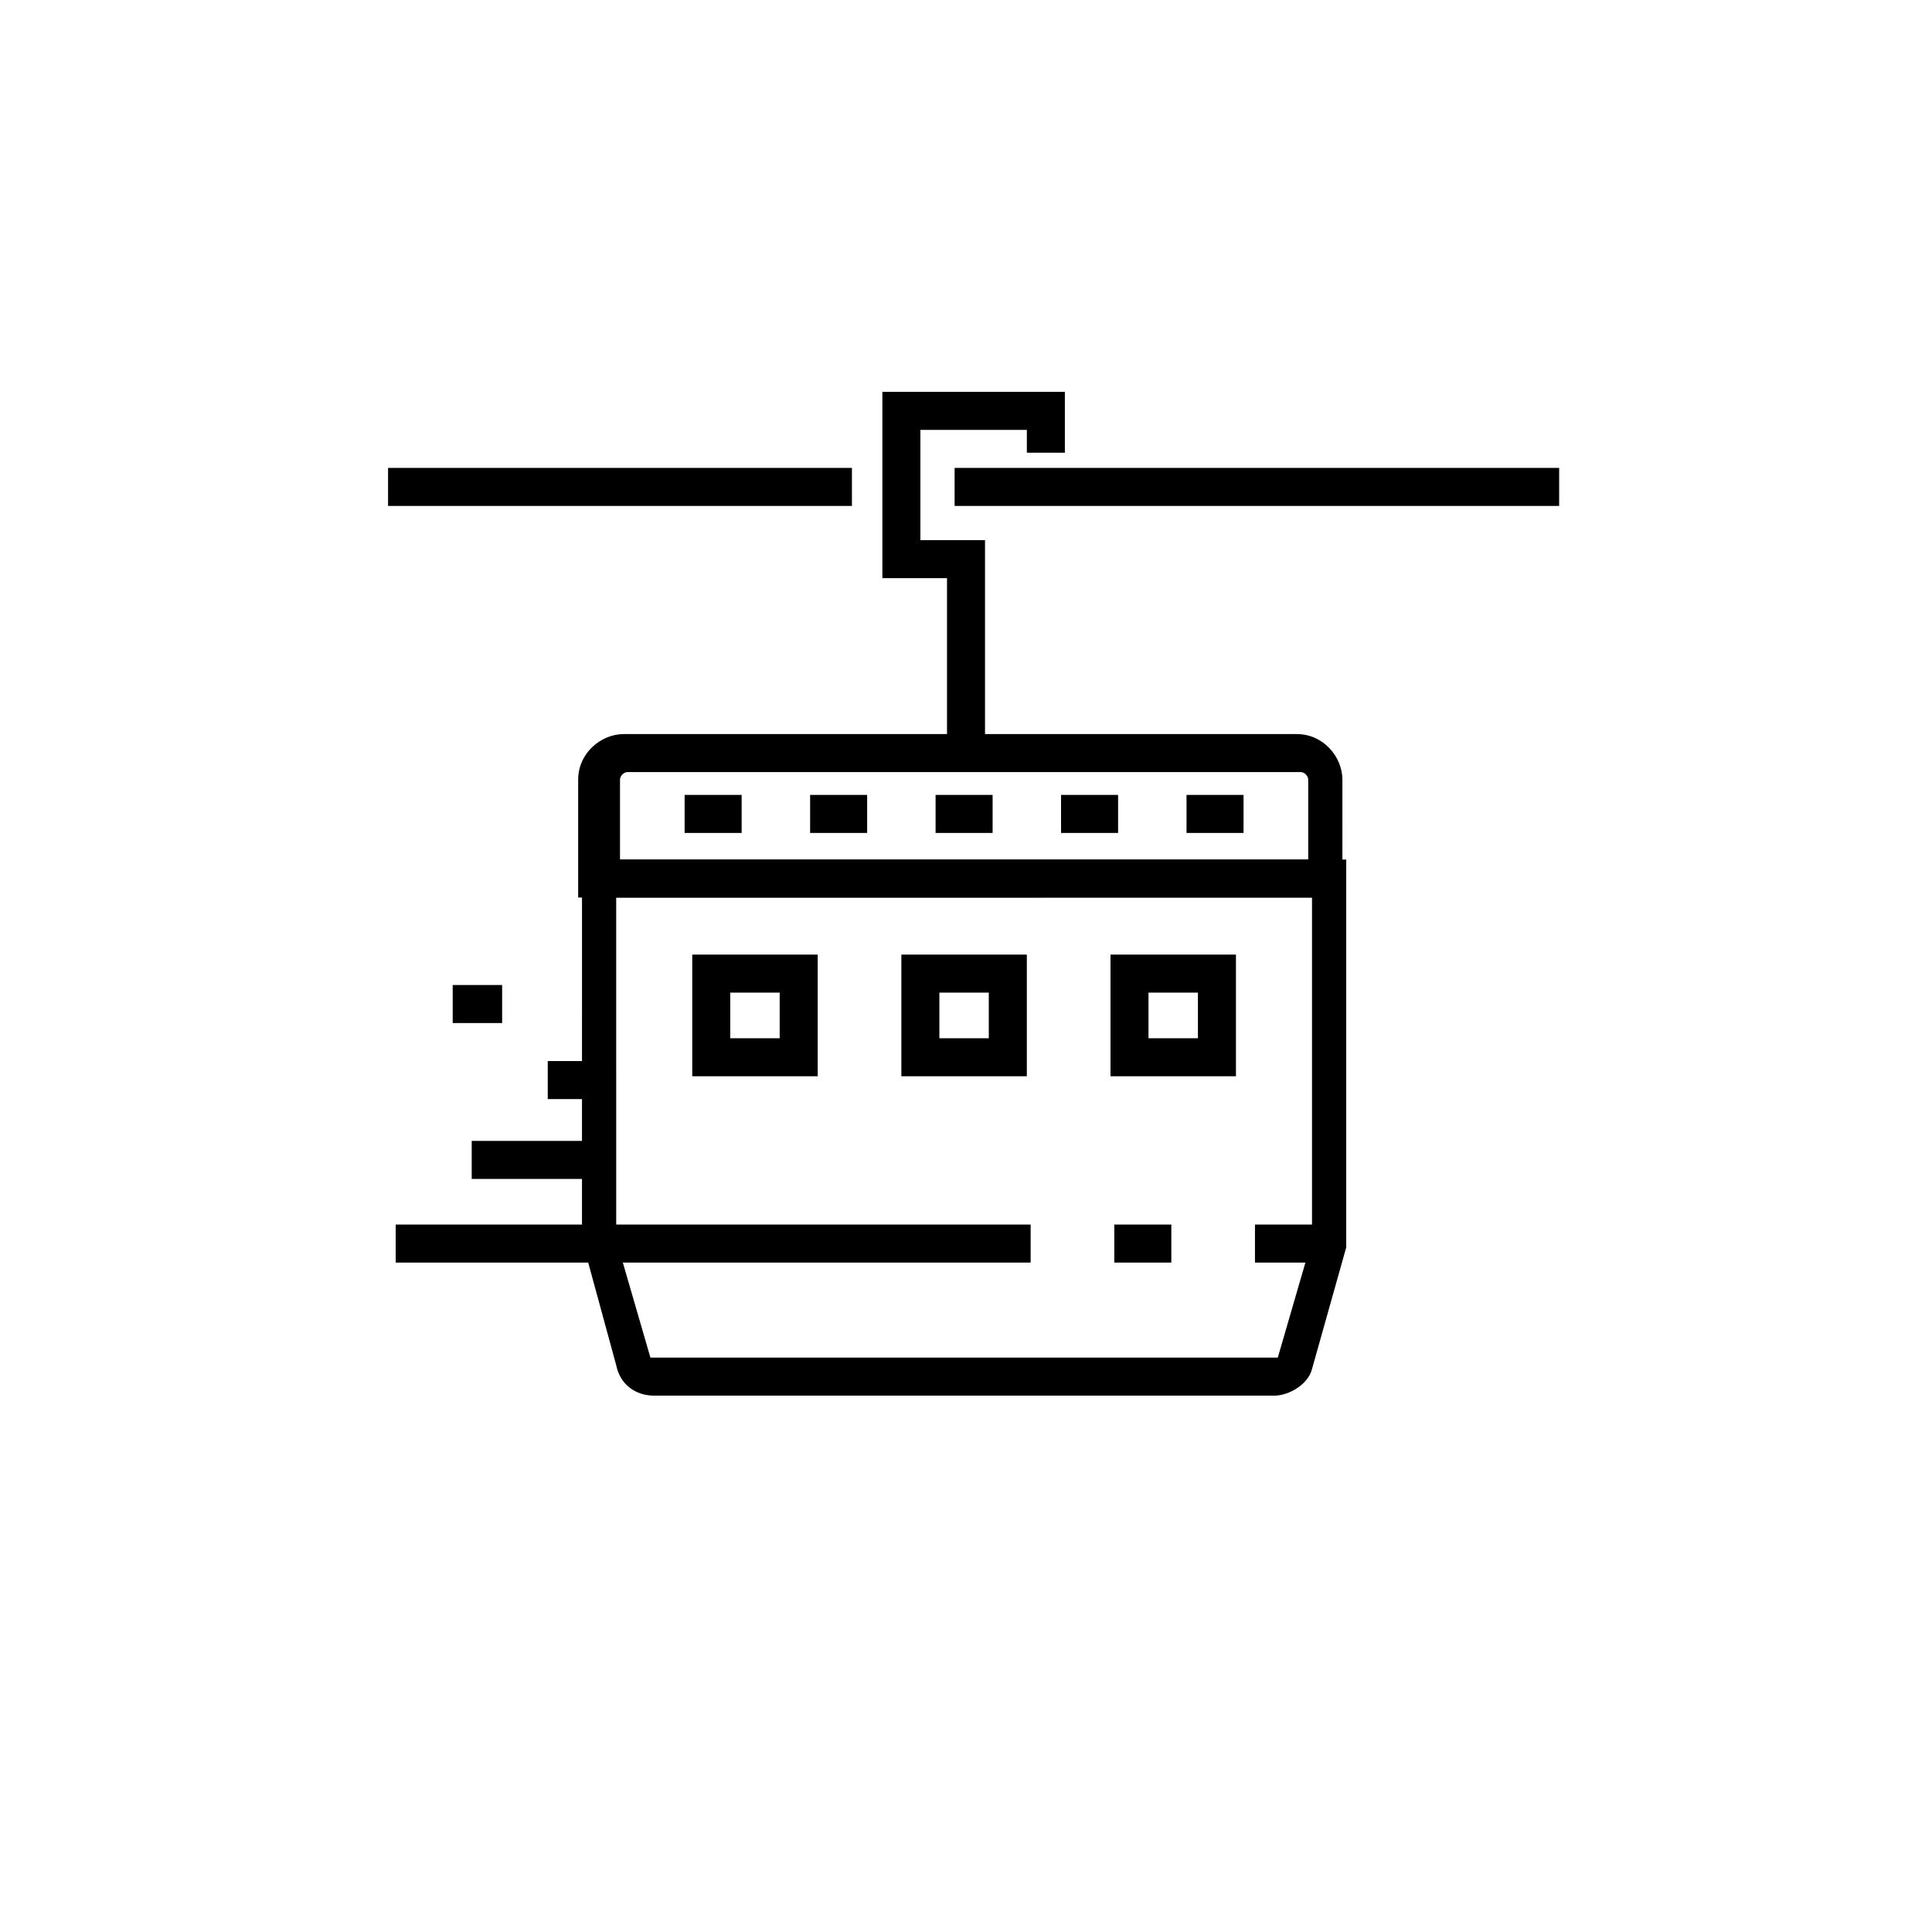
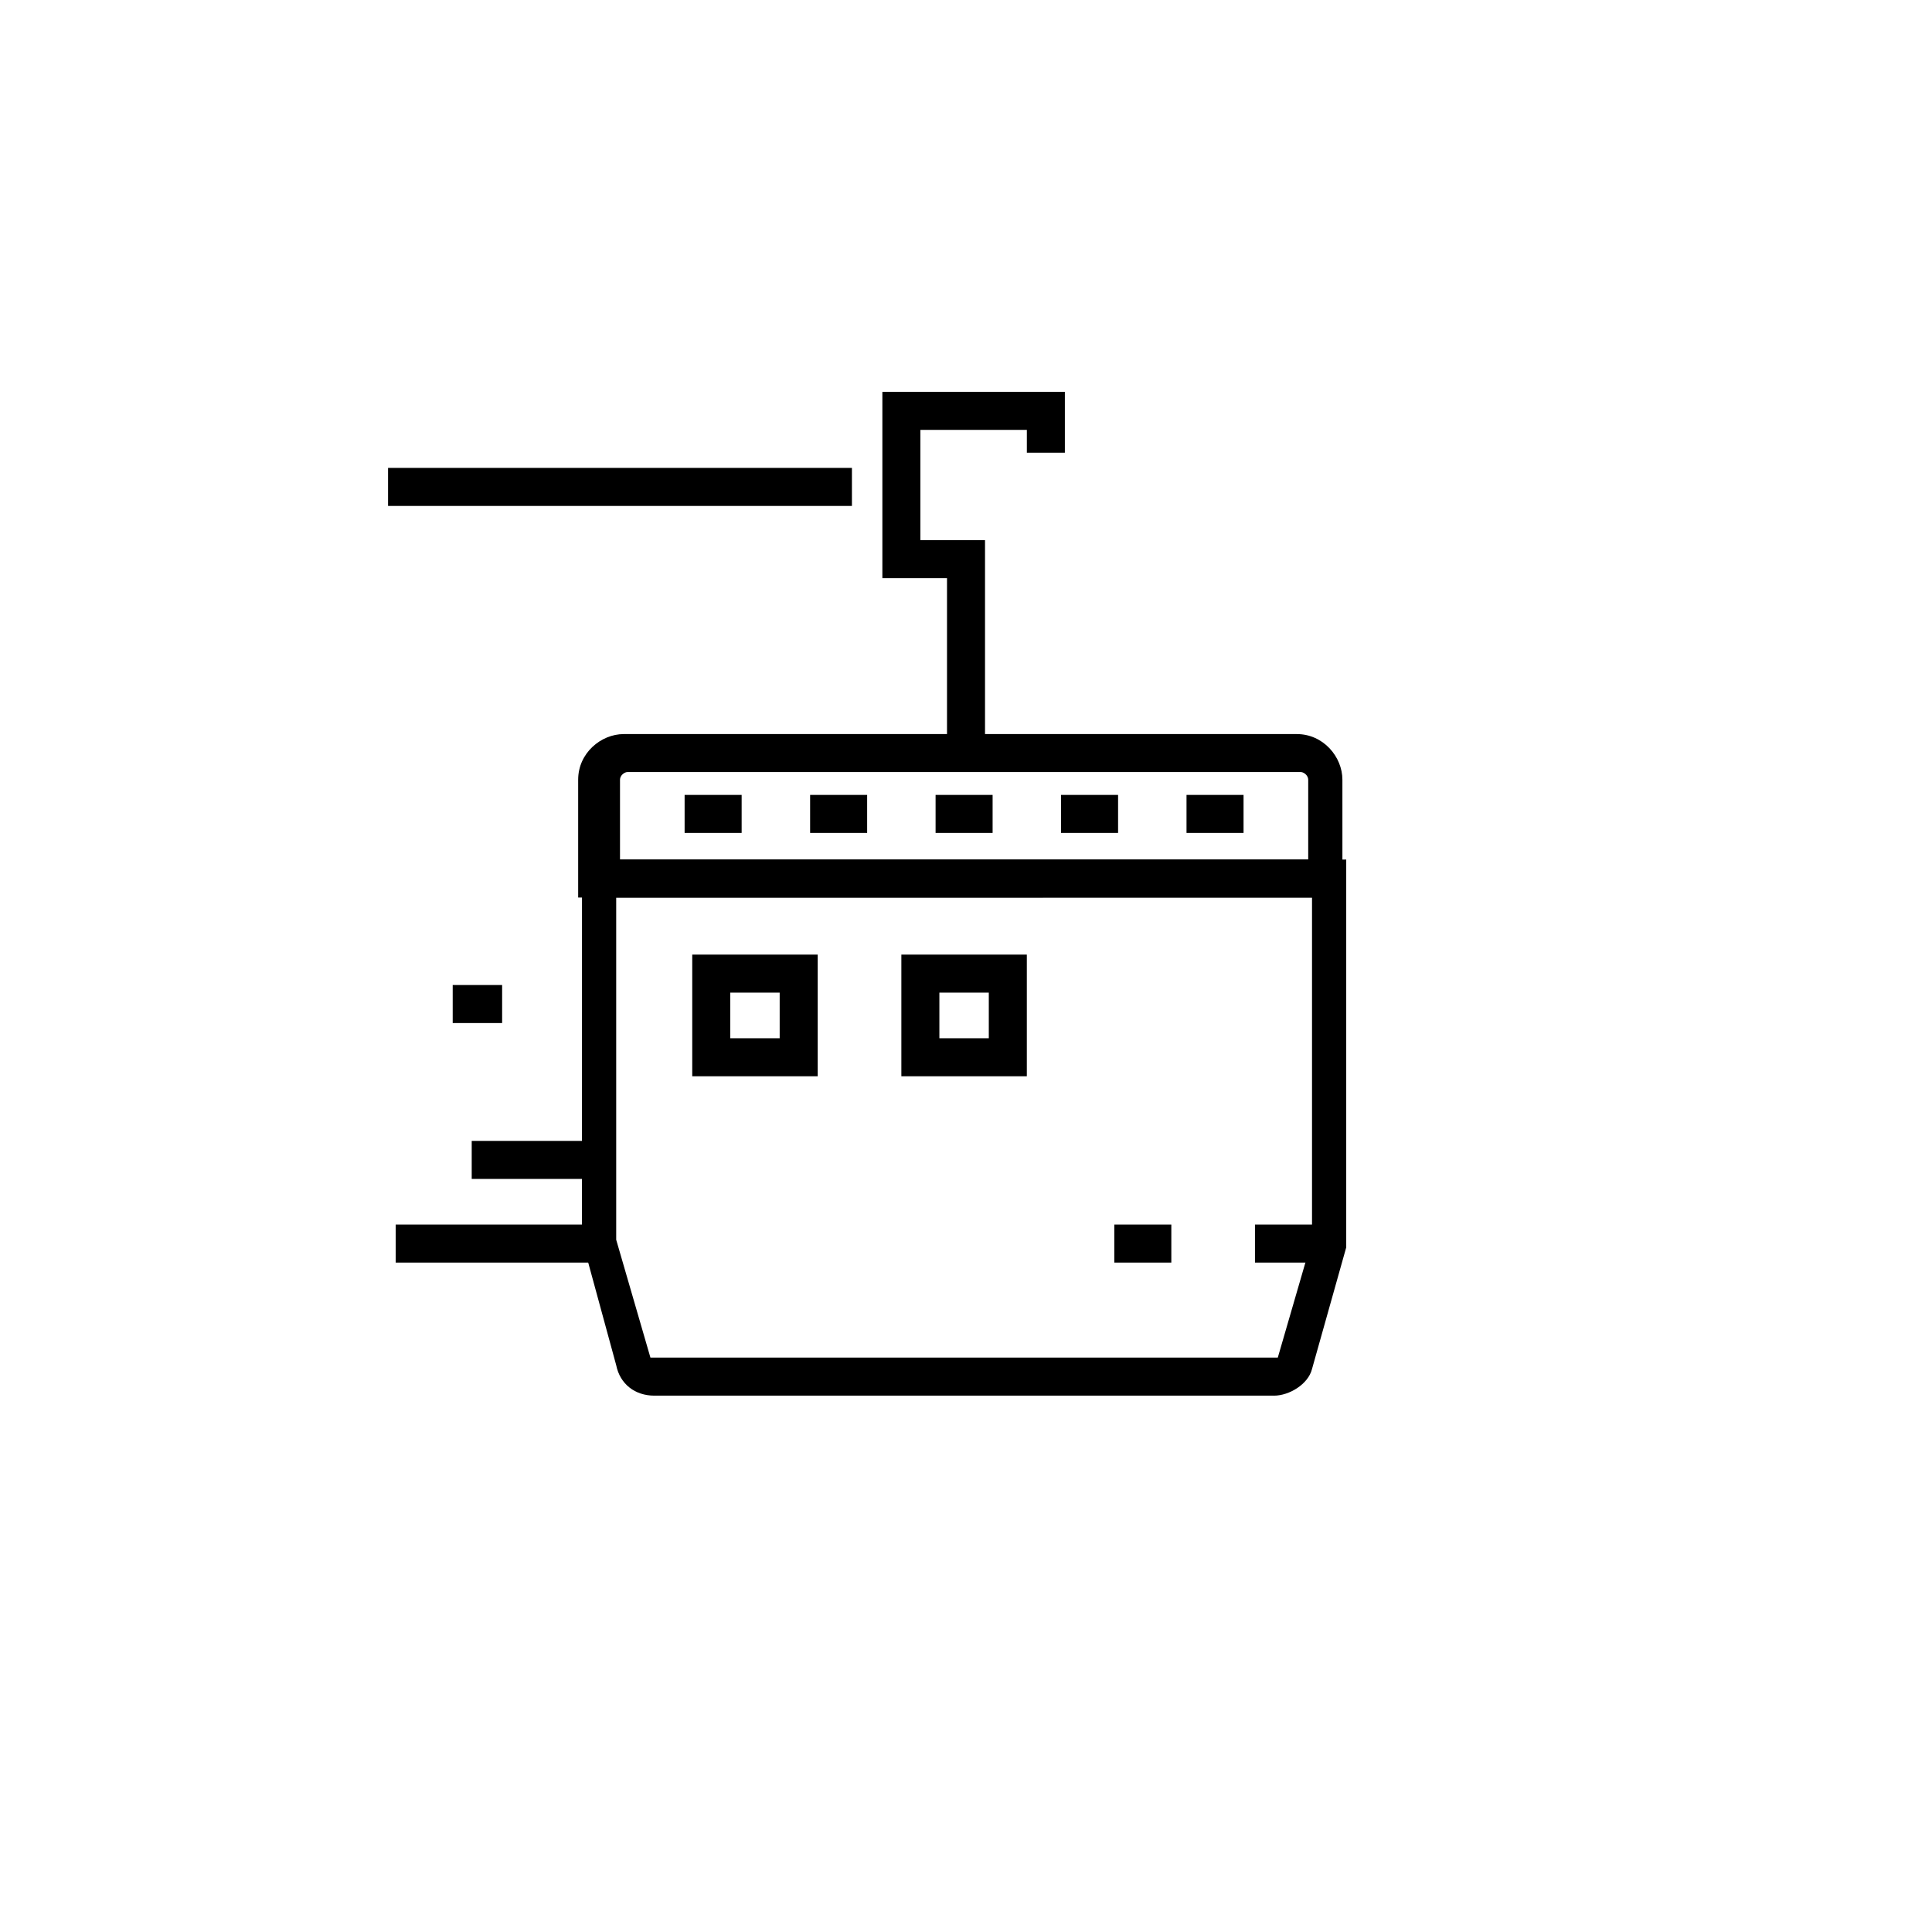
<svg xmlns="http://www.w3.org/2000/svg" fill="#000000" width="800px" height="800px" version="1.1" viewBox="144 144 512 512">
  <g>
    <path d="m481.62 513.86h-164.24c-5.039 0-9.07-3.023-10.078-8.062l-9.07-33.25 0.004-100.76h202.53v102.78l-9.07 32.242c-1.008 4.031-6.047 7.055-10.074 7.055zm-174.32-41.312 9.07 31.234h165.25 1.008l9.07-31.234v-90.688l-184.4 0.004z" />
    <path d="m500.76 381.86h-203.54v-31.234c0-7.055 6.047-12.09 12.09-12.09h178.35c7.055 0 12.09 6.047 12.09 12.09l0.004 31.234zm-193.46-10.078h183.39v-21.16c0-1.008-1.008-2.016-2.016-2.016h-178.35c-1.008 0-2.016 1.008-2.016 2.016v21.16z" />
    <path d="m405.04 342.56h-10.074v-45.34h-17.129v-49.375h48.363v16.121h-10.074v-6.043h-28.215v29.219h17.129z" />
    <path d="m246.84 268h122.93v10.078h-122.93z" />
-     <path d="m396.98 268h160.21v10.078h-160.21z" />
    <path d="m360.7 429.22h-33.25v-32.242h33.25zm-23.176-10.074h13.098v-12.09h-13.098z" />
    <path d="m416.12 429.22h-33.25v-32.242h33.25zm-23.176-10.074h13.098v-12.09h-13.098z" />
-     <path d="m471.54 429.22h-33.25v-32.242h33.25zm-23.176-10.074h13.098v-12.09h-13.098z" />
    <path d="m476.58 468.52h19.145v10.078h-19.145z" />
    <path d="m439.3 468.52h15.113v10.078h-15.113z" />
-     <path d="m302.26 468.52h114.87v10.078h-114.87z" />
    <path d="m325.43 354.66h15.113v10.078h-15.113z" />
    <path d="m358.69 354.66h15.113v10.078h-15.113z" />
    <path d="m391.94 354.66h15.113v10.078h-15.113z" />
    <path d="m425.19 354.66h15.113v10.078h-15.113z" />
    <path d="m458.44 354.66h15.113v10.078h-15.113z" />
-     <path d="m289.16 425.19h13.098v10.078h-13.098z" />
    <path d="m269.01 446.35h33.25v10.078h-33.25z" />
    <path d="m248.86 468.52h53.402v10.078h-53.402z" />
    <path d="m263.97 405.04h13.098v10.078h-13.098z" />
  </g>
</svg>